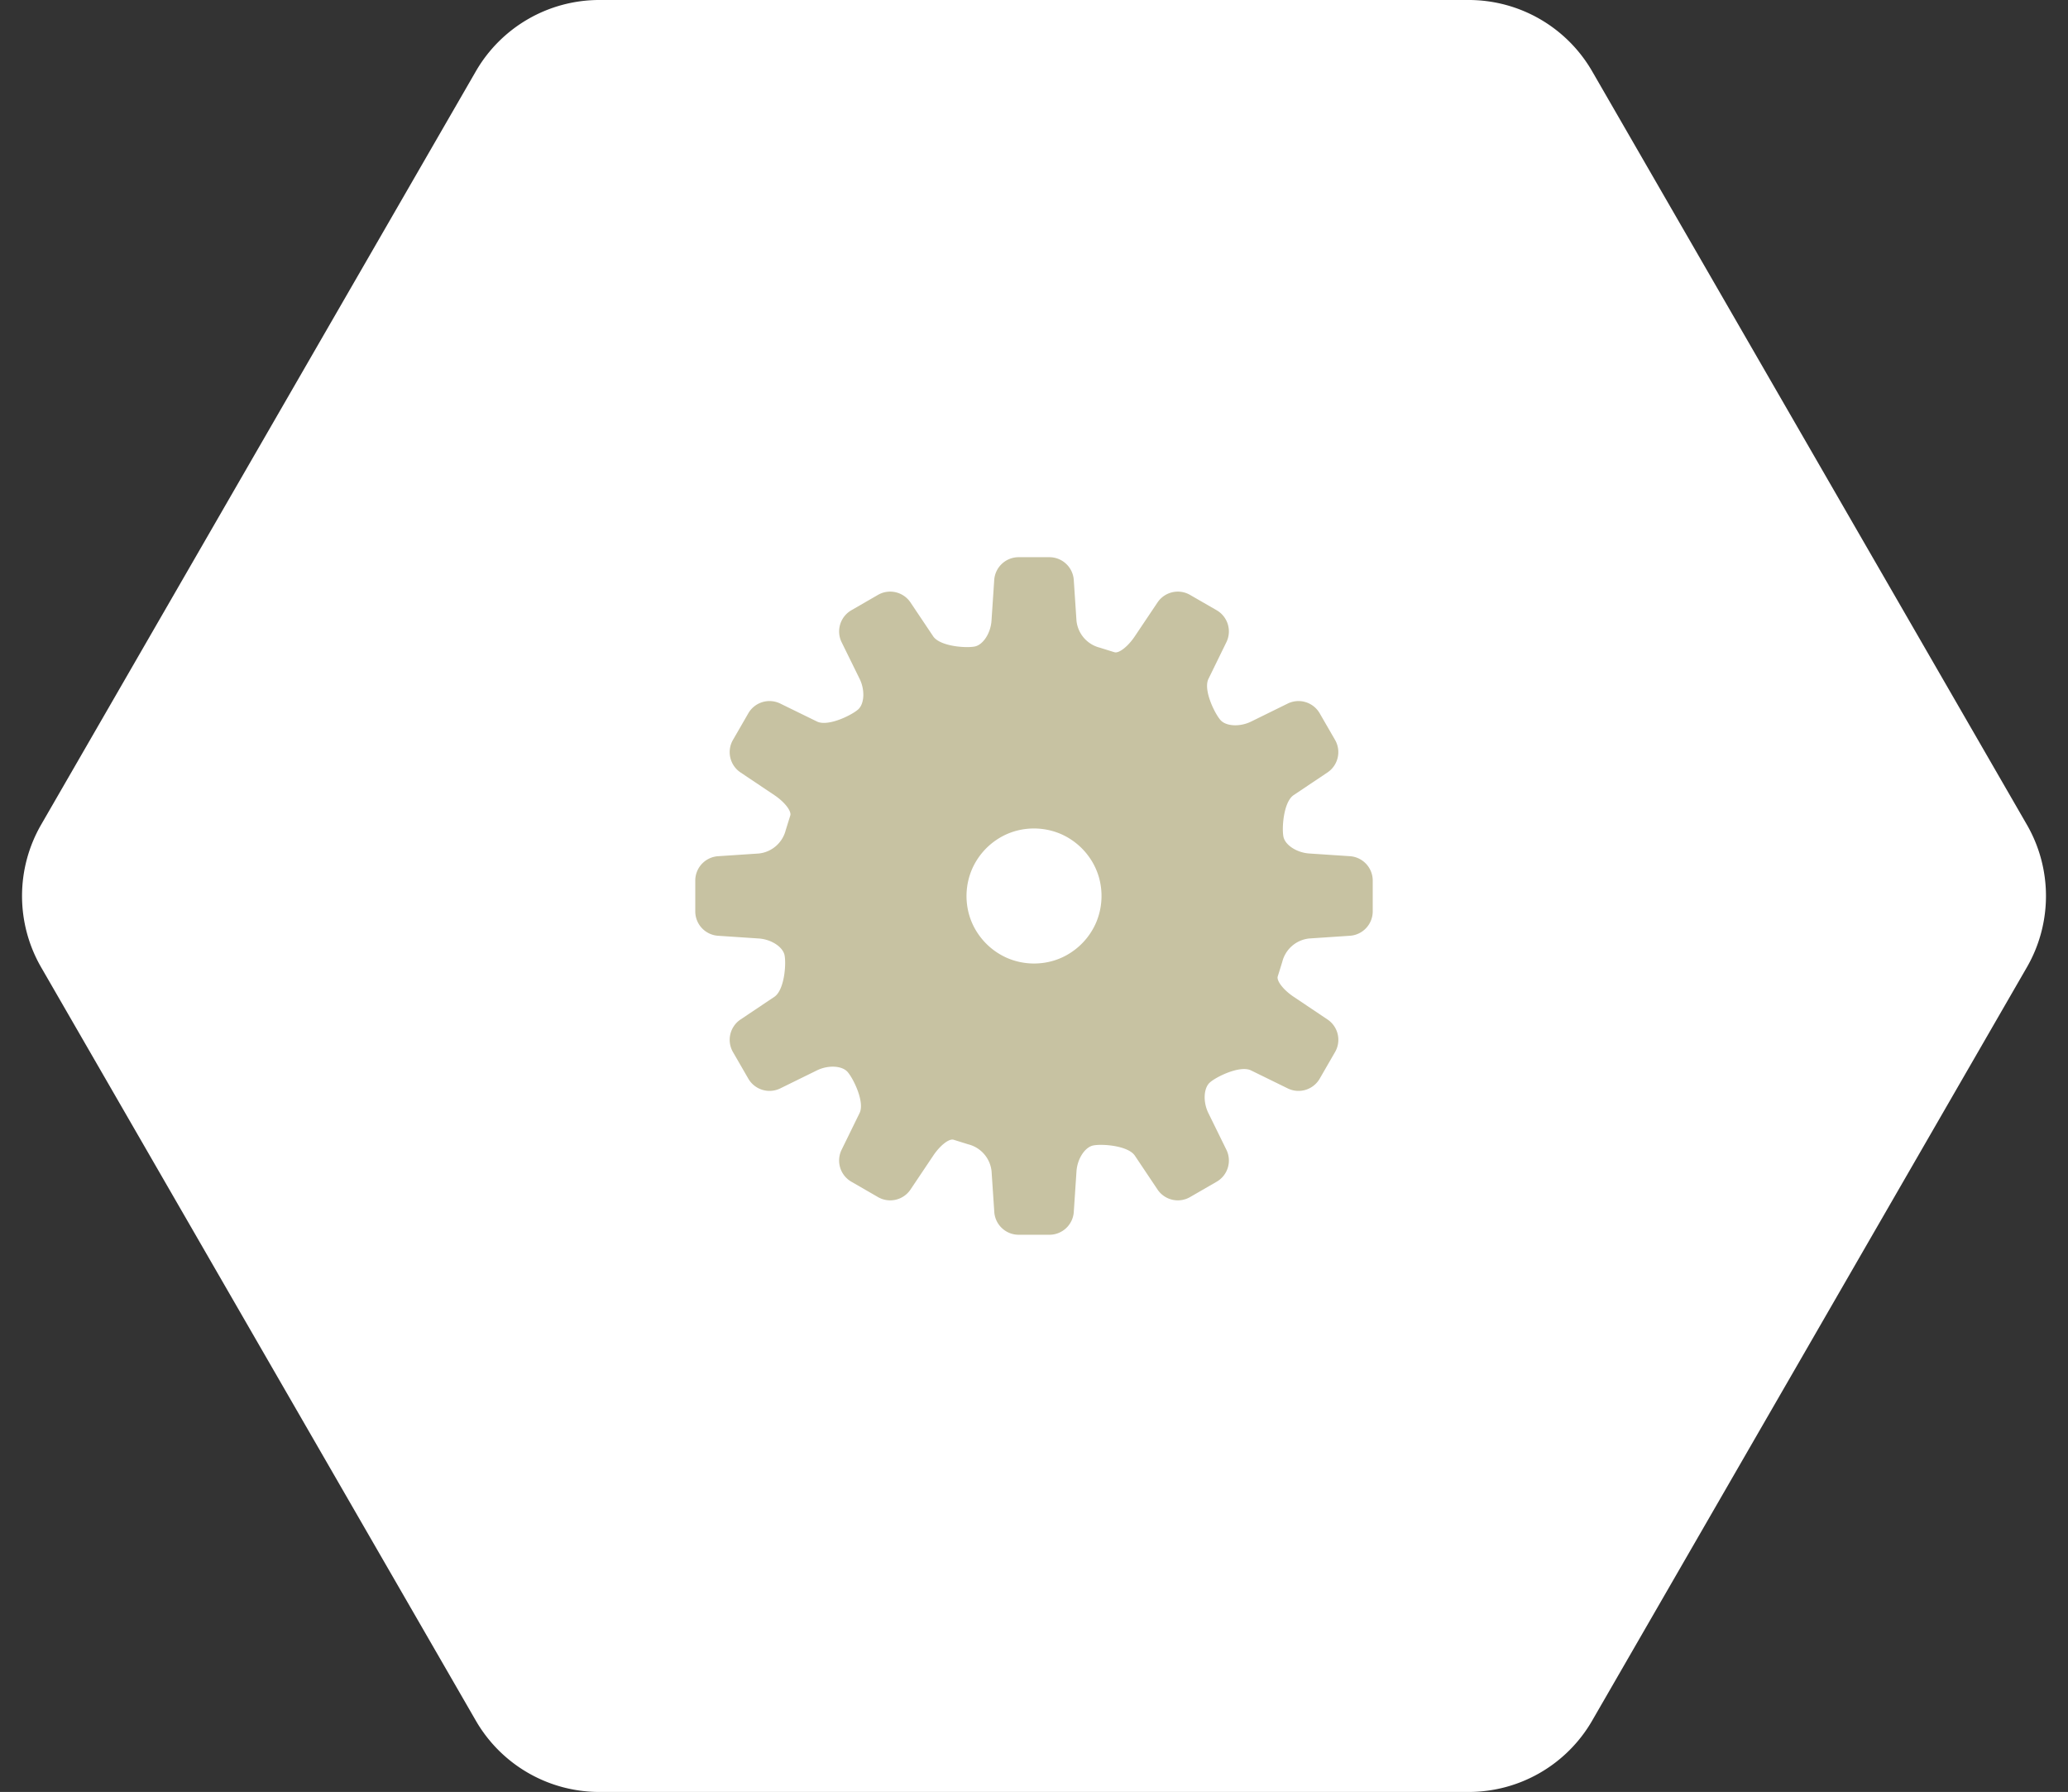
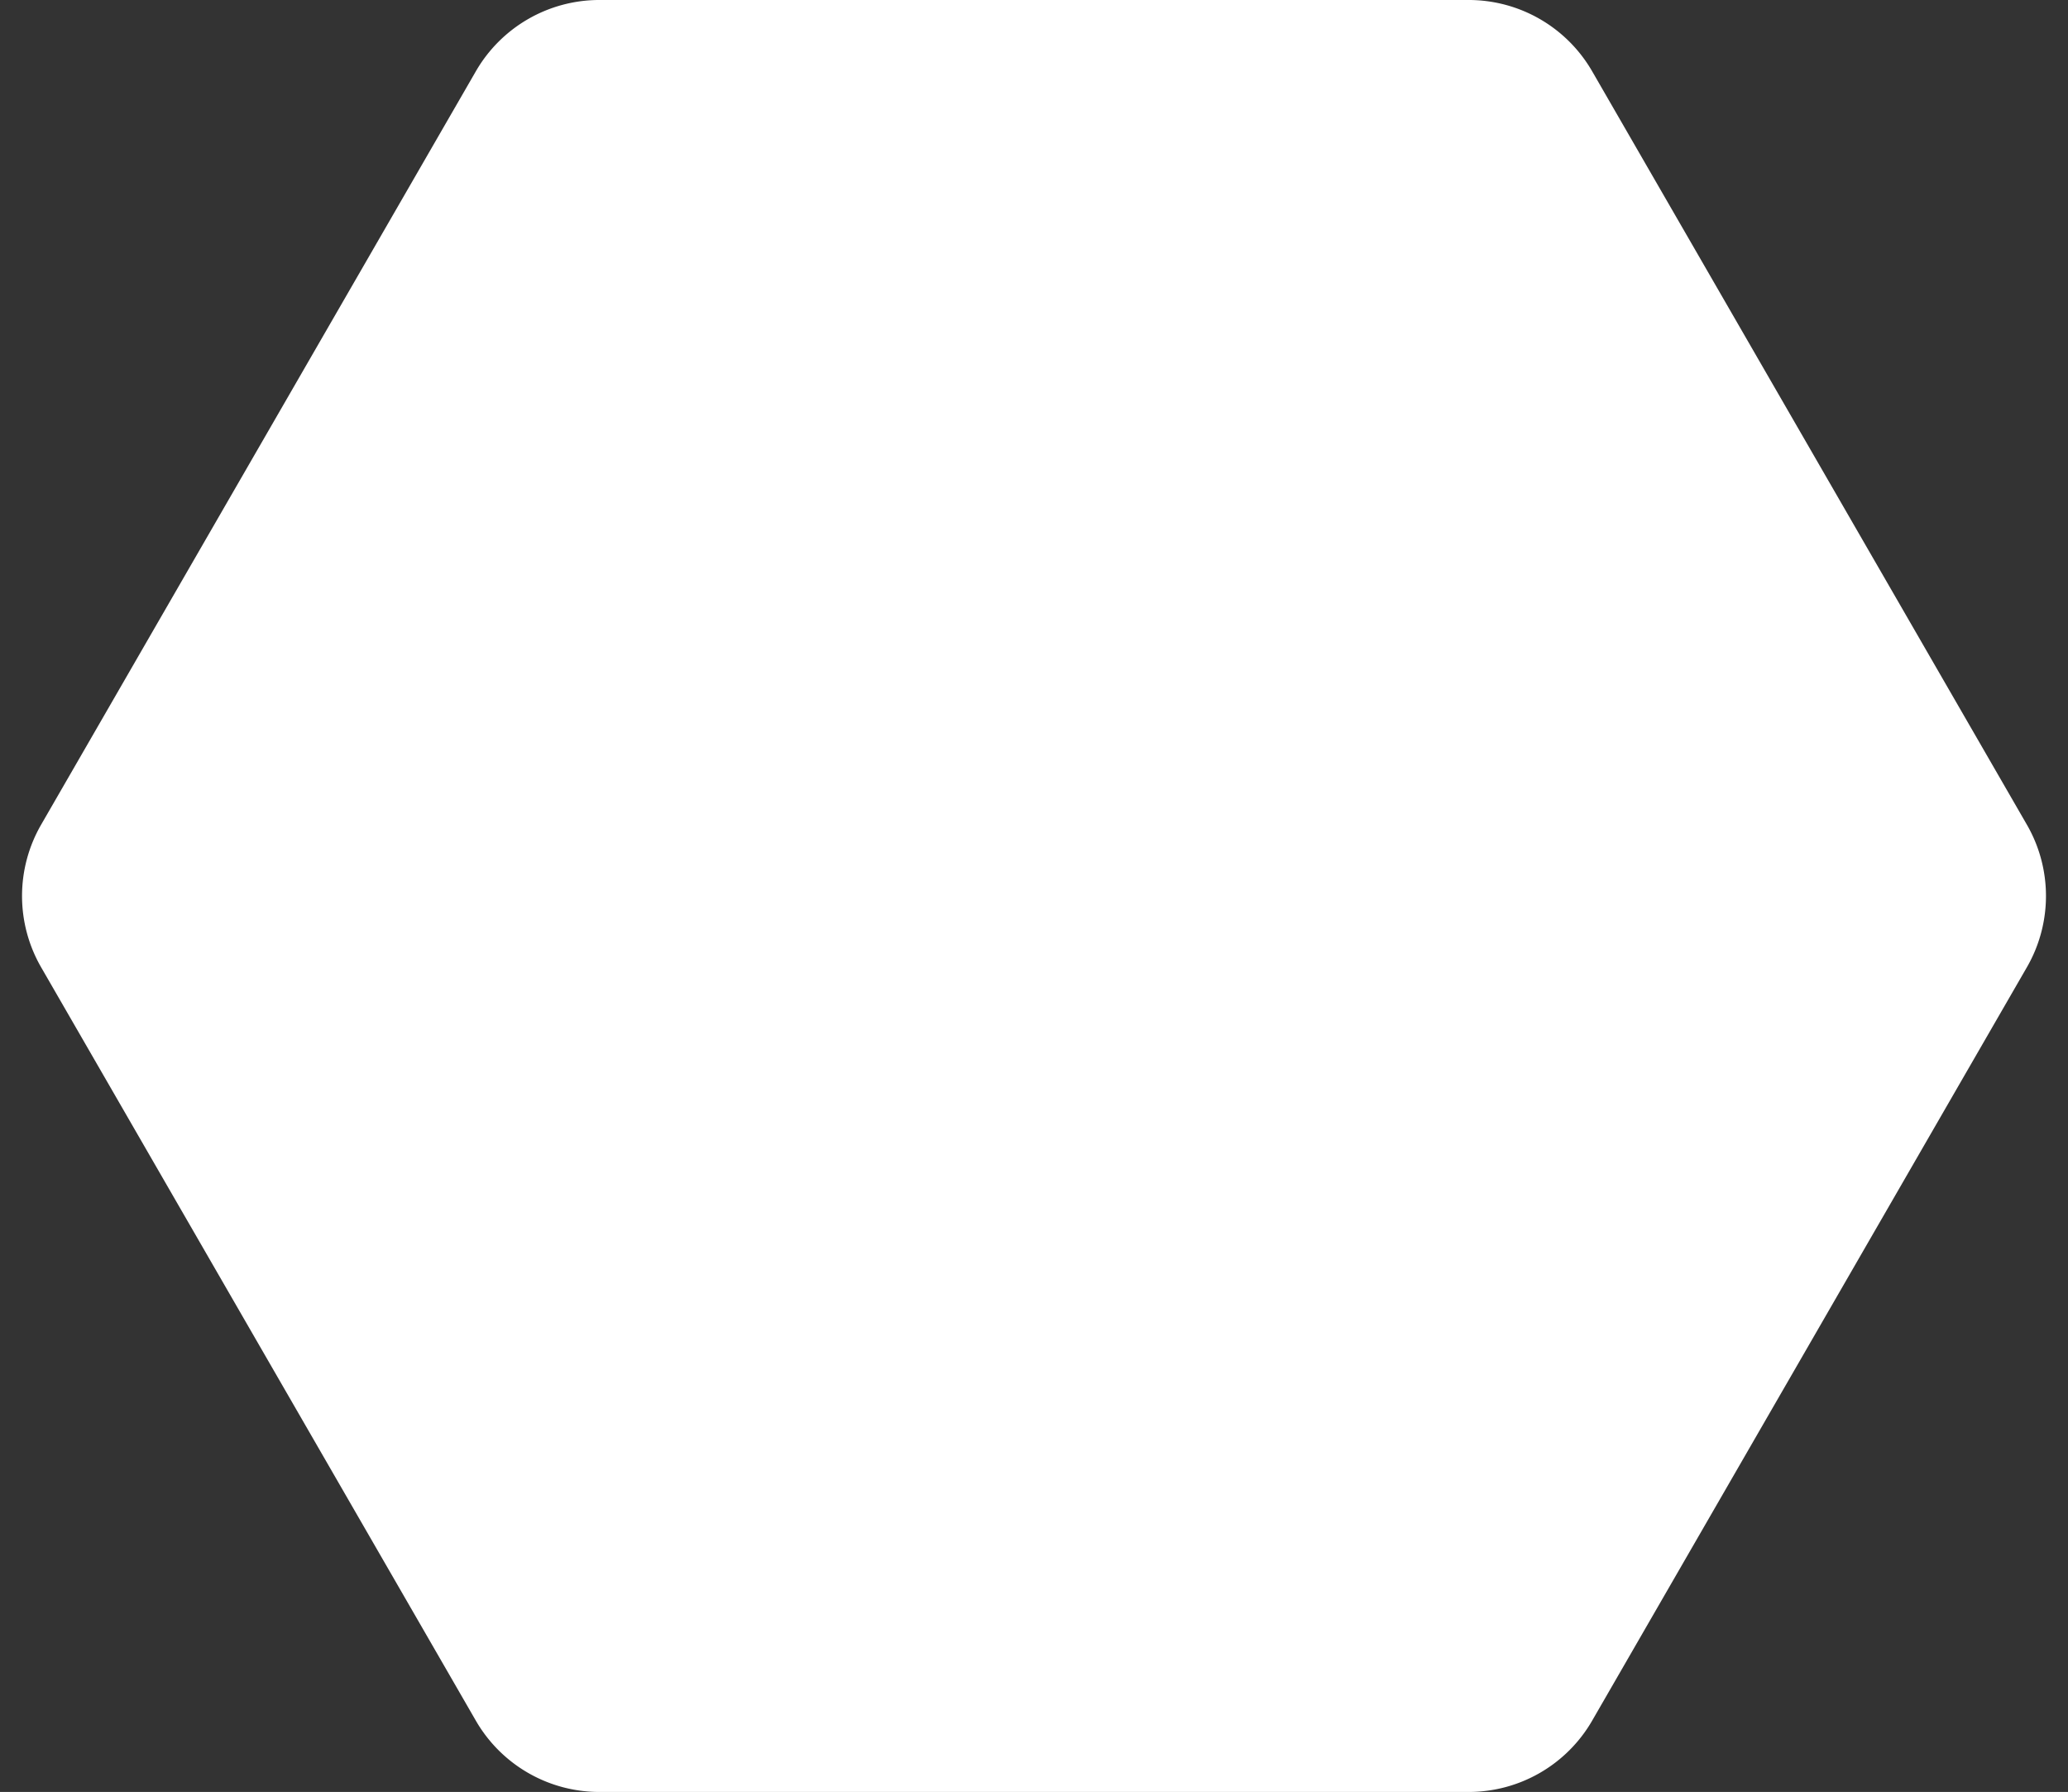
<svg xmlns="http://www.w3.org/2000/svg" width="232" height="201" viewBox="0 0 232 201">
  <rect x="0" y="0" width="232" height="201" fill="#333333" stroke="none" />
  <g id="icn_feature01" transform="translate(-492 -5807)">
    <path id="多角形_15" data-name="多角形 15" d="M164.761,0a16,16,0,0,1,13.858,8l48.766,84.5a16,16,0,0,1,0,16L178.618,193a16,16,0,0,1-13.858,8H67.239a16,16,0,0,1-13.858-8L4.616,108.5a16,16,0,0,1,0-16L53.382,8A16,16,0,0,1,67.24,0Z" transform="translate(492 5807)" fill="#fff" />
    <g id="無料の設定アイコン" transform="translate(570 5869.5)">
-       <path id="パス_26" data-name="パス 26" d="M65.855,45.38a3.482,3.482,0,0,1,3.02-2.612l4.606-.308A2.743,2.743,0,0,0,76,39.767V36.233a2.743,2.743,0,0,0-2.519-2.693l-4.6-.306c-1.387-.093-2.686-.928-2.892-1.858s-.012-3.915,1.141-4.69l3.829-2.565a2.745,2.745,0,0,0,.835-3.59l-1.767-3.062A2.746,2.746,0,0,0,66.5,16.4l-4.142,2.036c-1.243.612-2.788.543-3.423-.153s-1.976-3.391-1.364-4.634L59.6,9.5a2.748,2.748,0,0,0-1.072-3.53L55.469,4.207a2.745,2.745,0,0,0-3.59.835l-2.57,3.832c-.772,1.155-1.807,1.958-2.3,1.779l-.457-.141-1.174-.366a3.487,3.487,0,0,1-2.612-3.02L42.46,2.519A2.743,2.743,0,0,0,39.767,0H36.233A2.743,2.743,0,0,0,33.54,2.519l-.308,4.6c-.09,1.387-.928,2.686-1.855,2.892s-3.915.012-4.69-1.141L24.121,5.042a2.745,2.745,0,0,0-3.59-.835L17.469,5.975A2.748,2.748,0,0,0,16.4,9.5l2.036,4.142c.612,1.243.543,2.786-.153,3.423s-3.391,1.976-4.634,1.364L9.5,16.4a2.744,2.744,0,0,0-3.528,1.072L4.207,20.531a2.745,2.745,0,0,0,.835,3.59l3.832,2.568c1.155.772,1.955,1.809,1.781,2.3l-.144.457-.366,1.176a3.493,3.493,0,0,1-3.02,2.614l-4.606.306A2.741,2.741,0,0,0,0,36.233v3.535A2.741,2.741,0,0,0,2.519,42.46l4.6.308c1.387.09,2.686.925,2.892,1.855s.012,3.915-1.141,4.69L5.042,51.879a2.745,2.745,0,0,0-.835,3.59l1.767,3.062A2.746,2.746,0,0,0,9.5,59.6l4.145-2.036c1.243-.612,2.786-.543,3.423.153s1.976,3.391,1.364,4.634L16.4,66.5a2.744,2.744,0,0,0,1.072,3.528l3.062,1.767a2.745,2.745,0,0,0,3.59-.835l2.57-3.832c.77-1.155,1.8-1.958,2.3-1.781l.457.144,1.176.366a3.485,3.485,0,0,1,2.612,3.02l.308,4.606A2.743,2.743,0,0,0,36.233,76h3.535a2.743,2.743,0,0,0,2.693-2.519l.306-4.6c.093-1.387.928-2.686,1.858-2.892s3.915-.012,4.69,1.139l2.565,3.832a2.745,2.745,0,0,0,3.59.835l3.062-1.767A2.746,2.746,0,0,0,59.6,66.5l-2.036-4.145c-.612-1.243-.543-2.786.153-3.423s3.391-1.976,4.634-1.364L66.5,59.6a2.746,2.746,0,0,0,3.53-1.072l1.767-3.062a2.745,2.745,0,0,0-.835-3.59l-3.832-2.57c-1.155-.77-1.955-1.807-1.781-2.3l.144-.457ZM44.984,40.946a7.634,7.634,0,0,1-2.755,3.34,7.371,7.371,0,0,1-1.971.951,7.656,7.656,0,0,1-5.2-.253,7.65,7.65,0,0,1-3.34-2.755,7.406,7.406,0,0,1-.951-1.971,7.656,7.656,0,0,1,.253-5.2,7.654,7.654,0,0,1,2.755-3.342,7.437,7.437,0,0,1,1.971-.949,7.656,7.656,0,0,1,5.2.253,7.634,7.634,0,0,1,3.34,2.755,7.439,7.439,0,0,1,.951,1.971,7.657,7.657,0,0,1-.253,5.2Z" fill="#c7c2a2" />
-     </g>
+       </g>
  </g>
</svg>